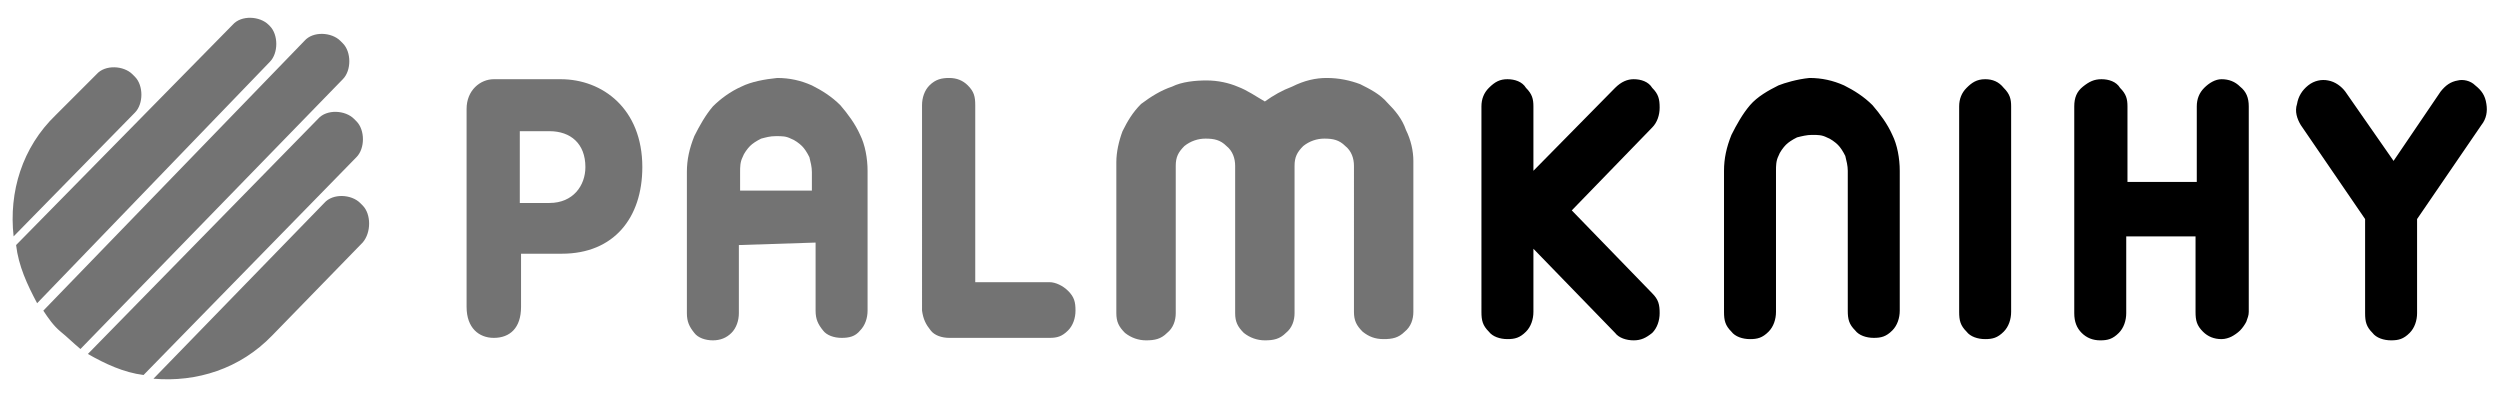
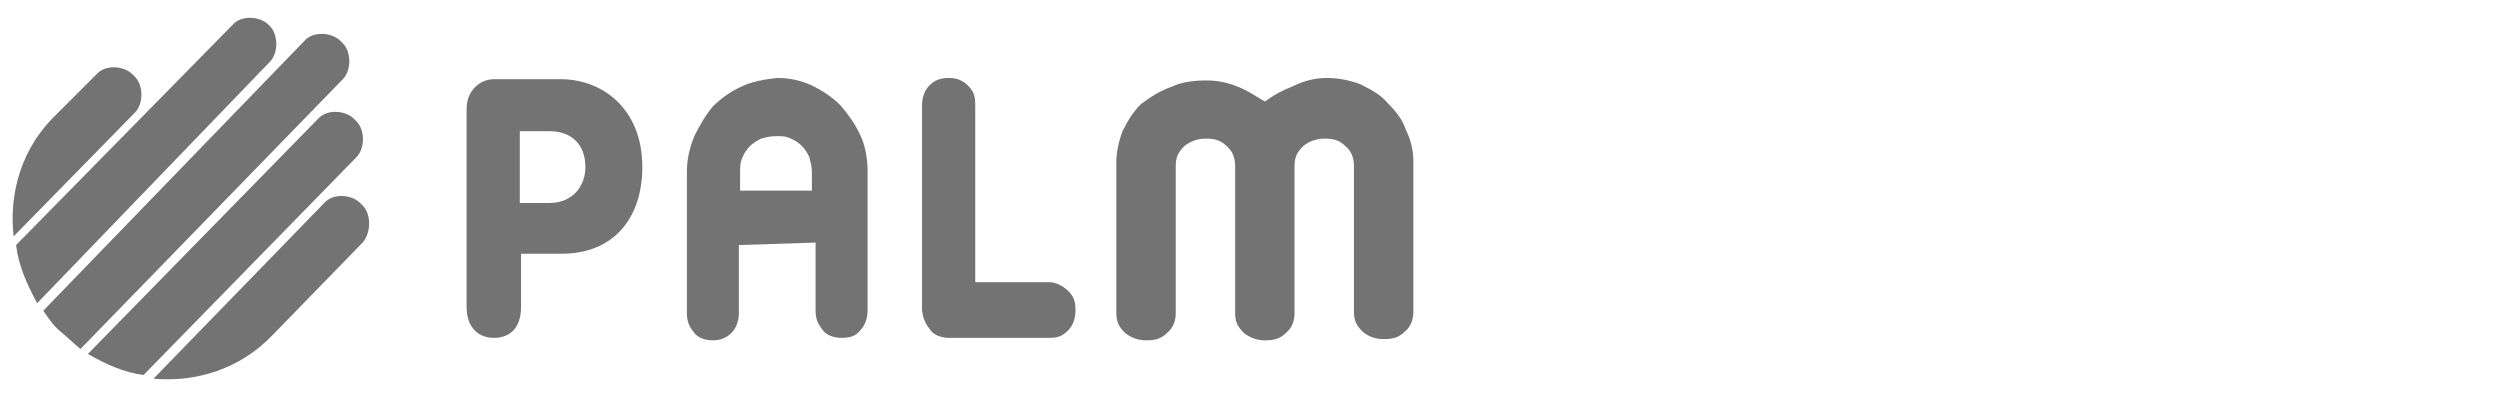
<svg xmlns="http://www.w3.org/2000/svg" version="1.1" id="Layer_1" x="0" y="0" viewBox="0 0 202 32" style="enable-background:new 0 0 202 32" xml:space="preserve">
  <style>.st0{fill:#737373}</style>
  <path class="st0" d="M21.8 5c.7-.7.7-2.2 0-2.9l-.1-.1c-.7-.7-2.2-.8-2.9 0L1.3 19.8c.2 1.7.9 3.2 1.7 4.7L21.8 5zM1.1 19.1l9.8-10c.7-.7.7-2.2 0-2.9l-.2-.2c-.7-.7-2.2-.8-2.9 0L4.5 9.3c-2.7 2.6-3.8 6.2-3.4 9.8zM29.3 16.6l-.2-.2c-.7-.7-2.2-.8-2.9 0L12.4 30.6c3.5.3 7-.8 9.6-3.5l7.3-7.5c.7-.8.7-2.3 0-3zM6.5 28.2 27.7 6.4c.7-.7.7-2.2 0-2.9l-.2-.2c-.7-.7-2.2-.8-2.9 0L3.5 25.1c.4.6.8 1.2 1.4 1.7.5.4 1 .9 1.6 1.4zM28.8 12.7c.7-.7.7-2.2 0-2.9l-.2-.2c-.7-.7-2.2-.8-2.9 0l-18.6 19c1.4.8 2.9 1.5 4.5 1.7l17.2-17.6zM37.7 8.8c0-1.5 1.1-2.4 2.2-2.4h5.4c3.4 0 6.6 2.4 6.6 7.1 0 4.1-2.3 7-6.5 7h-3.3v4.3c0 1.7-.9 2.5-2.2 2.5-1.2 0-2.2-.8-2.2-2.5v-16zm4.3 7.6h2.4c1.9 0 2.9-1.4 2.9-2.9 0-1.9-1.2-2.9-2.9-2.9H42v5.8zM86.3 23.5c.5.5.6.9.6 1.6 0 .6-.2 1.2-.6 1.6-.5.5-.9.6-1.5.6h-8.1c-.6 0-1.2-.2-1.5-.6-.4-.5-.6-.9-.7-1.6V8.5c0-.6.2-1.2.6-1.6.5-.5 1-.6 1.6-.6s1.1.2 1.5.6c.5.5.6.9.6 1.6v14.3h6c.5 0 1.1.3 1.5.7zM107.2 6.3c1 0 1.9.2 2.7.5.8.4 1.6.8 2.2 1.5.6.6 1.2 1.3 1.5 2.2.4.8.6 1.7.6 2.5v12.2c0 .6-.2 1.2-.7 1.6-.5.5-1 .6-1.7.6s-1.2-.2-1.7-.6c-.5-.5-.7-.9-.7-1.6V13.4c0-.6-.2-1.2-.7-1.6-.5-.5-1-.6-1.7-.6-.6 0-1.2.2-1.7.6-.5.5-.7.9-.7 1.6v11.9c0 .6-.2 1.2-.7 1.6-.5.5-1 .6-1.7.6-.6 0-1.2-.2-1.7-.6-.5-.5-.7-.9-.7-1.6V13.4c0-.6-.2-1.2-.7-1.6-.5-.5-1-.6-1.7-.6-.6 0-1.2.2-1.7.6-.5.5-.7.9-.7 1.6v11.9c0 .6-.2 1.2-.7 1.6-.5.5-1 .6-1.7.6-.6 0-1.2-.2-1.7-.6-.5-.5-.7-.9-.7-1.6V13.1c0-.8.2-1.7.5-2.5.4-.8.8-1.5 1.5-2.2.8-.6 1.6-1.1 2.5-1.4.8-.4 1.9-.5 2.8-.5.9 0 1.8.2 2.5.5.8.3 1.5.8 2.2 1.2.7-.5 1.4-.9 2.2-1.2 1-.5 1.9-.7 2.8-.7z" />
-   <path d="M133.5 23.7c.5.5.6.9.6 1.6 0 .6-.2 1.2-.6 1.6-.5.4-.9.6-1.5.6s-1.2-.2-1.5-.6l-6.6-6.8v5.1c0 .6-.2 1.2-.6 1.6-.5.5-.9.6-1.5.6s-1.2-.2-1.5-.6c-.5-.5-.6-.9-.6-1.6V8.6c0-.6.2-1.1.6-1.5.5-.5.9-.7 1.5-.7s1.2.2 1.5.7c.5.5.6.9.6 1.5v5.2l6.6-6.7c.5-.5 1-.7 1.5-.7.6 0 1.2.2 1.5.7.5.5.6.9.6 1.6 0 .6-.2 1.2-.6 1.6L127 17l6.5 6.7zM146.2 6.3c1 0 1.9.2 2.8.6.8.4 1.6.9 2.3 1.6.6.7 1.2 1.5 1.6 2.4.4.8.6 1.9.6 2.9v11.3c0 .6-.2 1.2-.6 1.6-.5.5-.9.6-1.5.6s-1.2-.2-1.5-.6c-.5-.5-.6-.9-.6-1.6V13.8c0-.4-.1-.8-.2-1.2-.2-.4-.4-.7-.6-.9s-.6-.5-.9-.6c-.4-.2-.7-.2-1.2-.2-.4 0-.8.1-1.2.2-.4.2-.7.4-.9.6s-.5.6-.6.9c-.2.4-.2.8-.2 1.2v11.4c0 .6-.2 1.2-.6 1.6-.5.5-.9.6-1.5.6s-1.2-.2-1.5-.6c-.5-.5-.6-.9-.6-1.6V13.8c0-1 .2-1.9.6-2.9.4-.8.9-1.7 1.5-2.4s1.5-1.2 2.3-1.6c.5-.2 1.5-.5 2.5-.6zM160.4 6.4c.6 0 1.1.2 1.5.7.5.5.6.9.6 1.5v16.6c0 .6-.2 1.2-.6 1.6-.5.5-.9.6-1.5.6s-1.2-.2-1.5-.6c-.5-.5-.6-.9-.6-1.6V8.6c0-.6.2-1.1.6-1.5.4-.4.8-.7 1.5-.7zM179.5 6.4c.6 0 1.1.2 1.5.6.5.4.7.9.7 1.6v16.6c0 .3-.1.5-.2.8-.1.2-.3.5-.5.7-.2.2-.5.4-.7.5-.2.1-.5.2-.8.2-.6 0-1.1-.2-1.5-.6-.5-.5-.6-.9-.6-1.6v-6.1h-5.6v6.2c0 .6-.2 1.2-.6 1.6-.5.5-.9.6-1.5.6s-1.1-.2-1.5-.6-.6-.9-.6-1.6V8.6c0-.7.2-1.2.7-1.6.5-.4.9-.6 1.5-.6s1.2.2 1.5.7c.5.5.6.9.6 1.5v6.1h5.6V8.6c0-.6.2-1.1.6-1.5.4-.4.9-.7 1.4-.7zM200 6.9c.5.4.8.8.9 1.5.1.6 0 1.2-.4 1.7l-5.2 7.6v7.6c0 .6-.2 1.2-.6 1.6-.5.5-.9.6-1.5.6s-1.2-.2-1.5-.6c-.5-.5-.6-.9-.6-1.6v-7.6l-5.2-7.6c-.3-.5-.5-1.1-.3-1.7.1-.6.4-1.1.9-1.5.5-.4 1.1-.5 1.6-.4.6.1 1.1.5 1.4.9l3.9 5.6 3.8-5.6c.4-.5.8-.8 1.4-.9.4-.1 1 0 1.4.4z" />
  <path class="st0" d="M59.7 19.8v5.5c0 .6-.2 1.2-.6 1.6s-.9.6-1.5.6-1.2-.2-1.5-.6c-.4-.5-.6-.9-.6-1.6V13.9c0-1 .2-1.9.6-2.9.4-.8.9-1.7 1.5-2.4.6-.6 1.4-1.2 2.3-1.6.8-.4 1.9-.6 2.9-.7 1 0 1.9.2 2.8.6.8.4 1.6.9 2.3 1.6.6.7 1.2 1.5 1.6 2.4.4.8.6 1.9.6 2.9v11.3c0 .6-.2 1.2-.6 1.6-.4.5-.9.6-1.5.6s-1.2-.2-1.5-.6c-.4-.5-.6-.9-.6-1.6v-5.5l-6.2.2zm5.9-4.4v-1.5c0-.4-.1-.8-.2-1.2-.2-.4-.4-.7-.6-.9s-.6-.5-.9-.6c-.4-.2-.7-.2-1.2-.2s-.8.1-1.2.2c-.4.2-.7.4-.9.6s-.5.6-.6.9c-.2.4-.2.8-.2 1.2v1.5h5.8z" />
</svg>